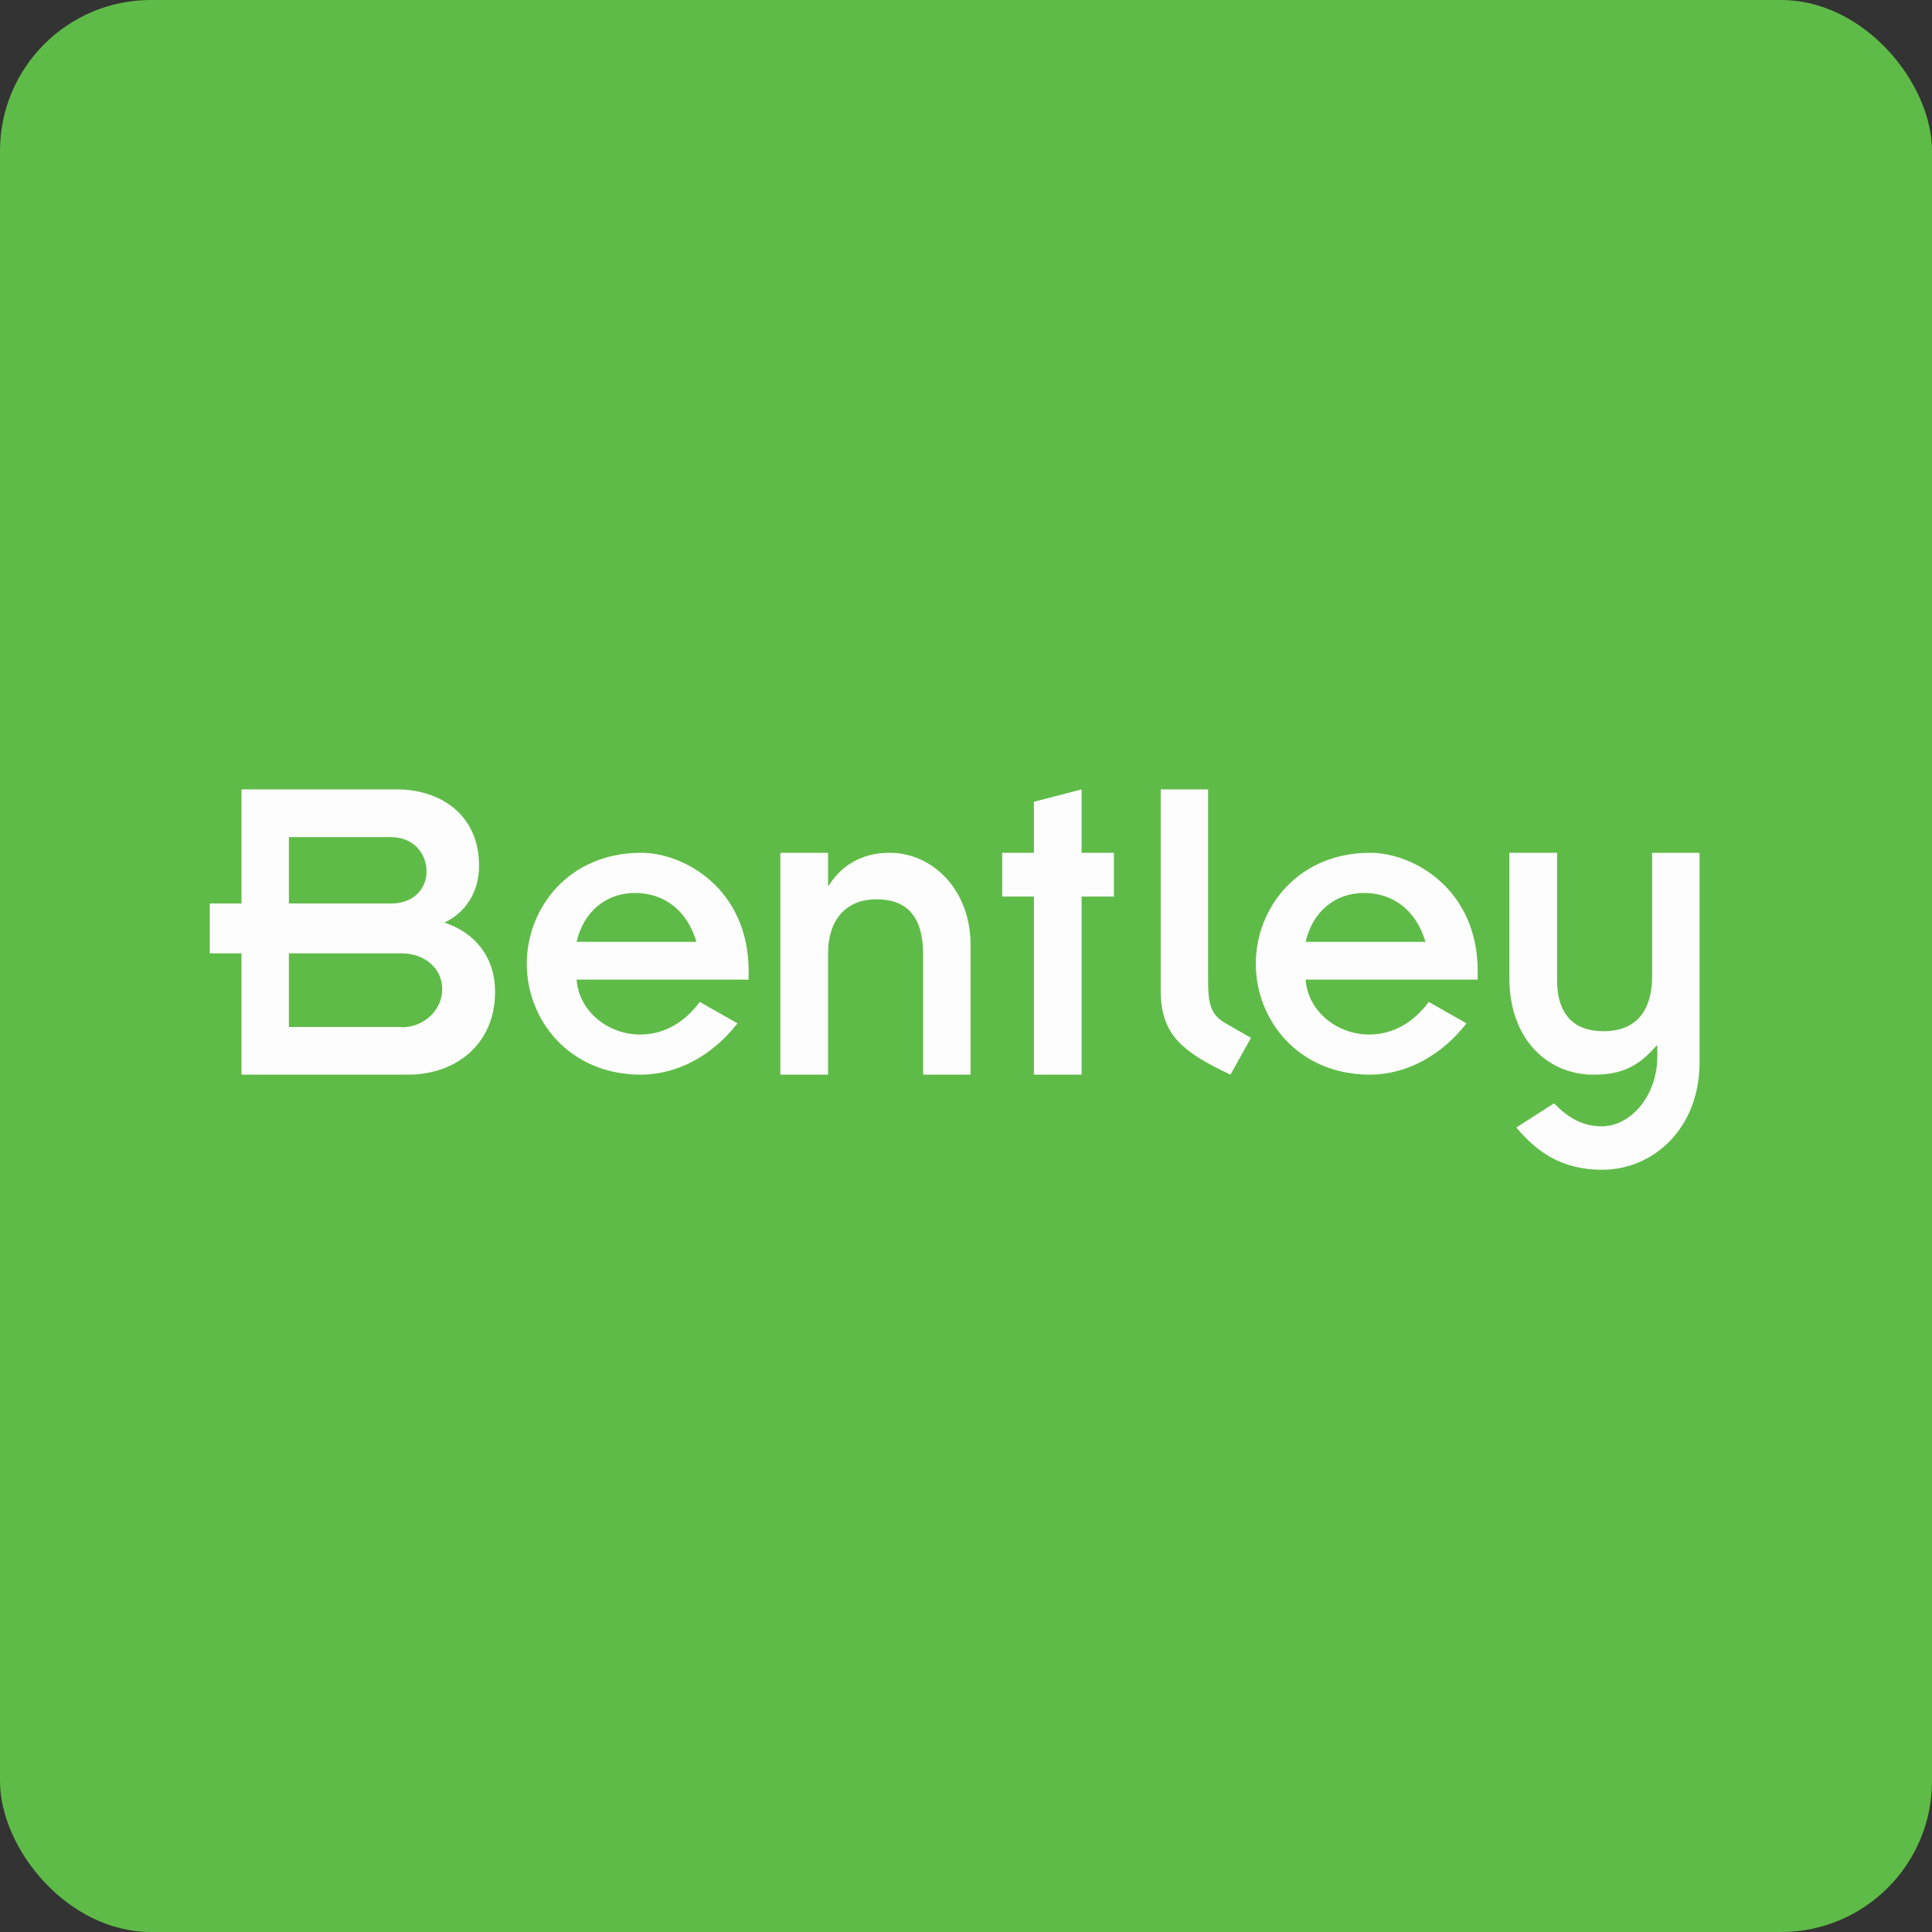
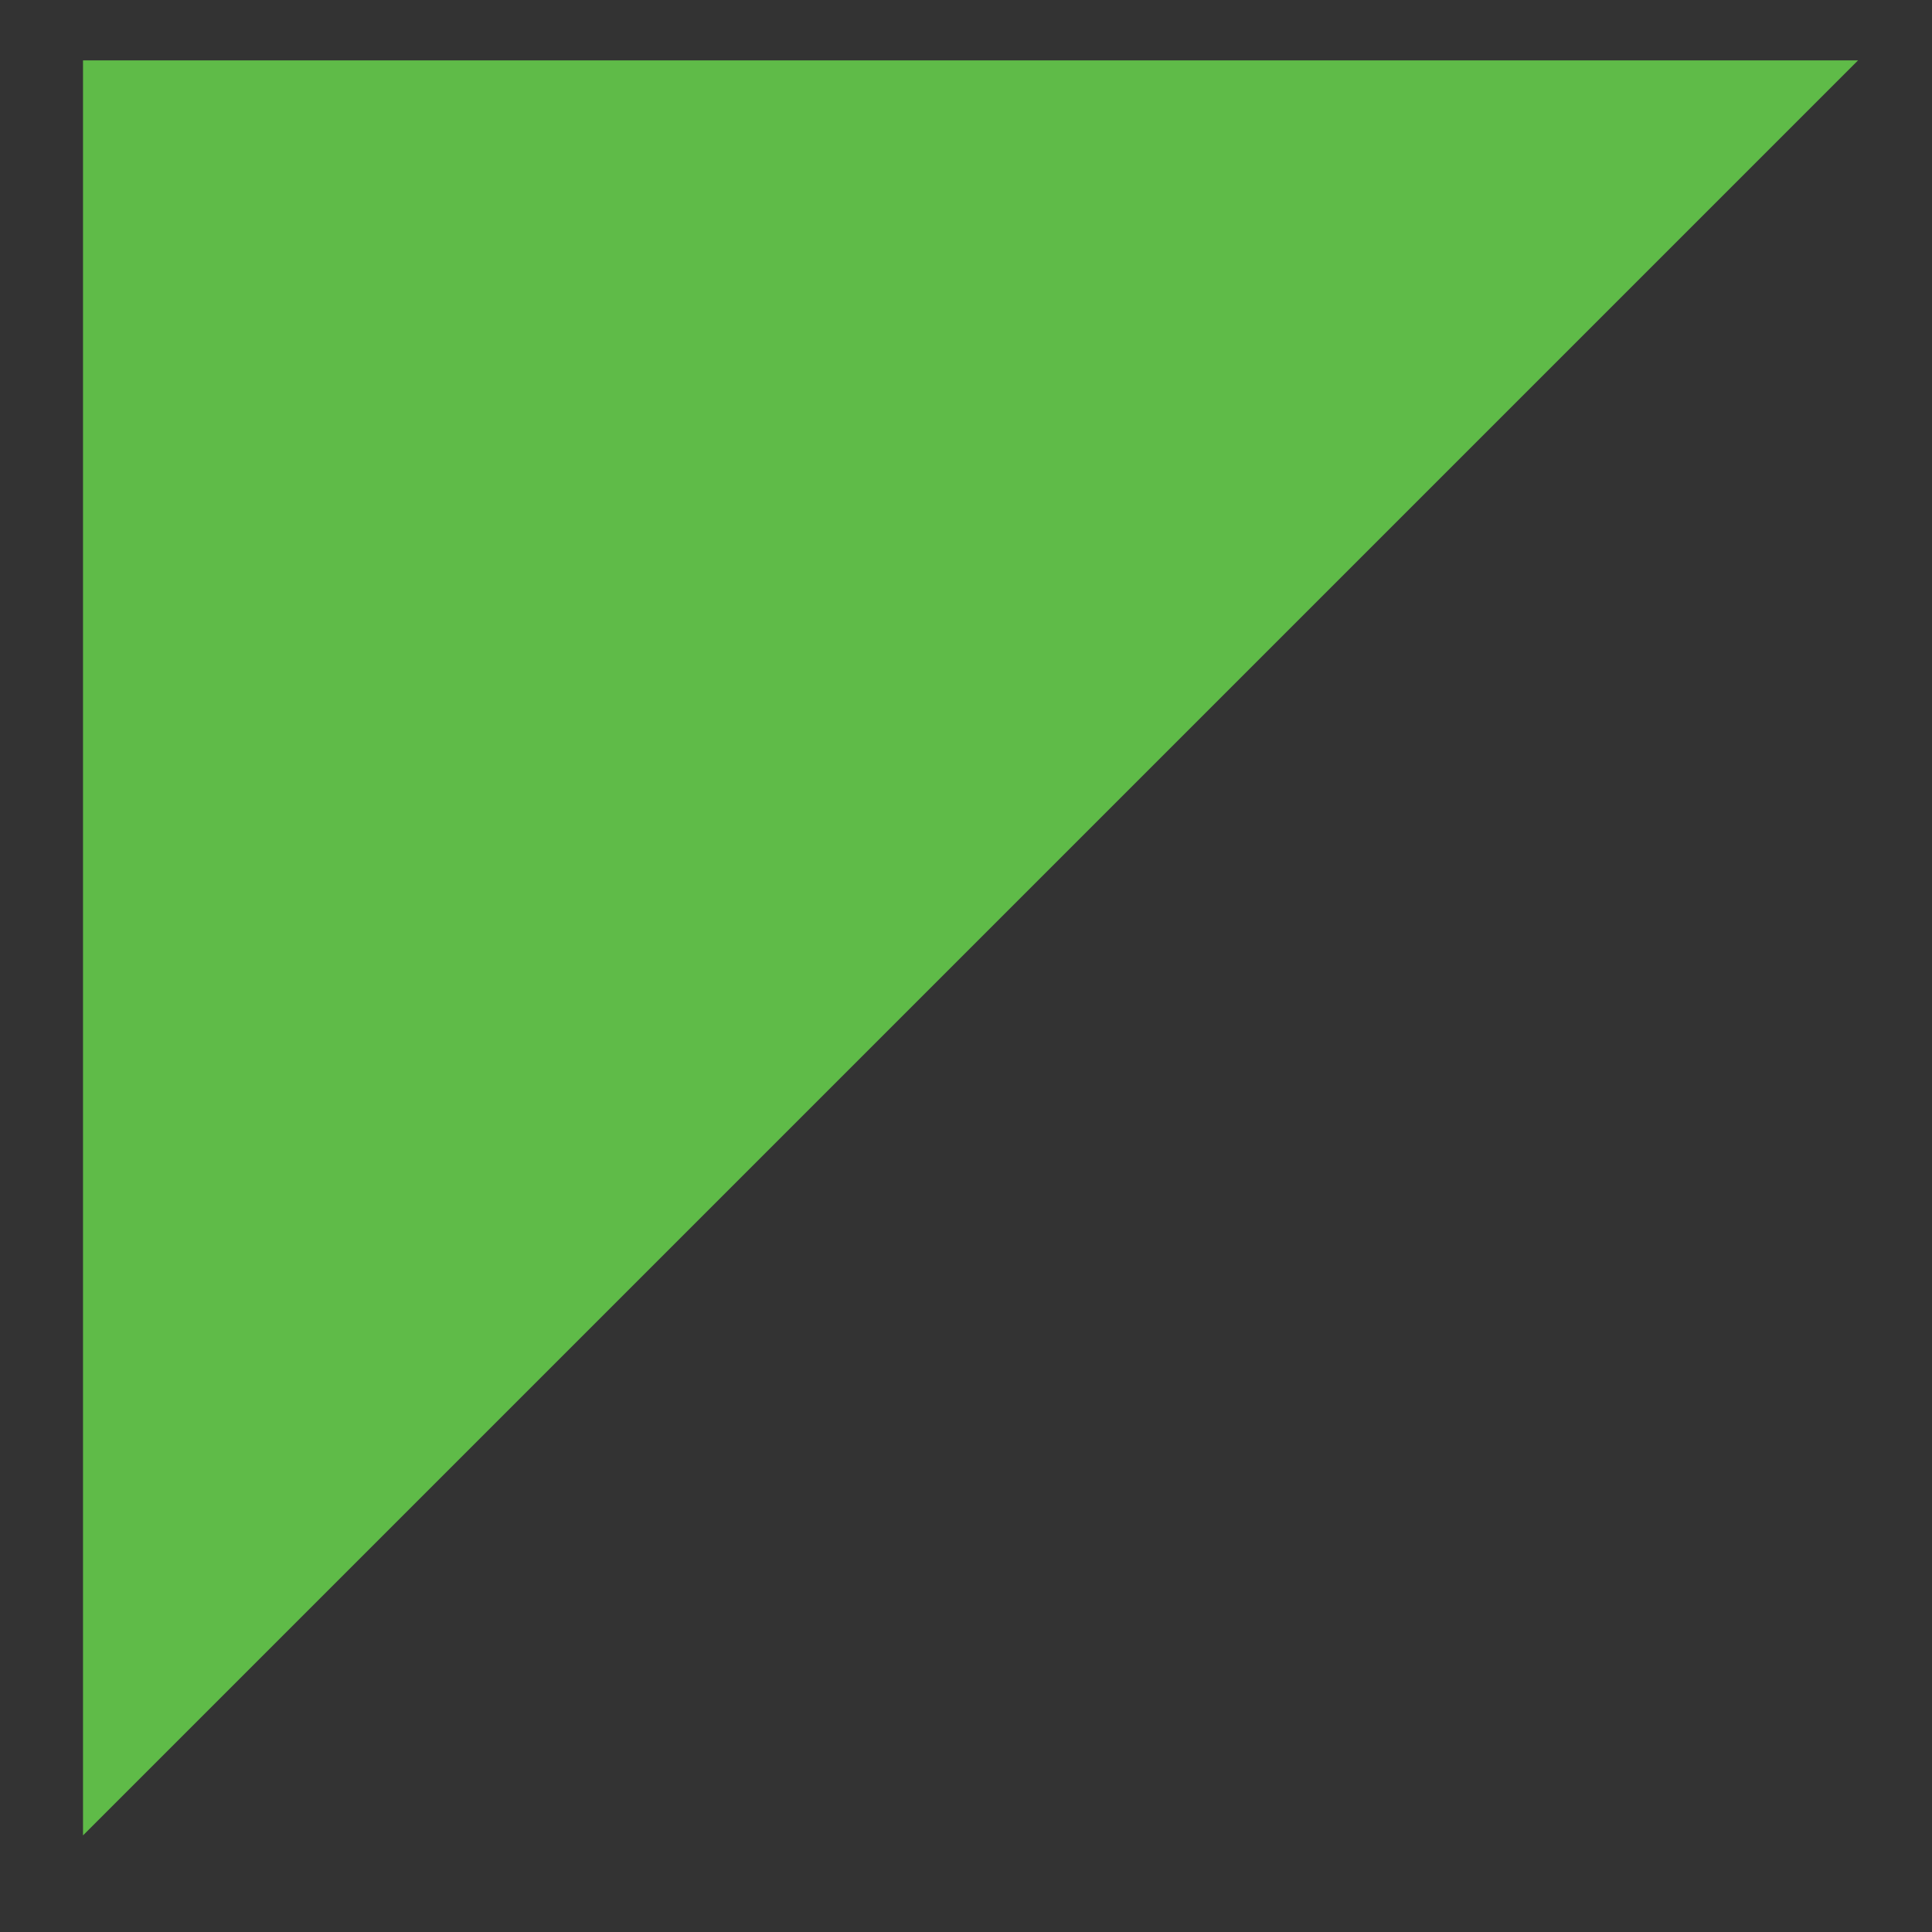
<svg xmlns="http://www.w3.org/2000/svg" width="64" height="64" fill="none" viewBox="0 0 64 64">
  <rect x="0" y="0" width="64" height="64" fill="#333333" stroke="none" />
-   <rect x="0" y="0" width="64" height="64" rx="5" ry="5" fill="#5fbb48" />
-   <path fill="#5fbb48" d="M 2.75,2 L 61.55,2 L 61.55,60.80 L 2.75,60.80 L 2.75,2" />
-   <path fill-rule="evenodd" clip-rule="evenodd" d="M 13.30,34.02 L 9.57,34.02 L 9.57,31.58 L 13.30,31.58 C 14.08,31.58 14.65,32.09 14.65,32.77 C 14.65,33.43 14.08,34.03 13.30,34.03 L 13.30,34.02 M 12.95,29.93 L 9.57,29.93 L 9.57,27.73 L 12.95,27.73 C 13.72,27.73 14.13,28.30 14.13,28.86 C 14.13,29.43 13.72,29.93 12.95,29.93 L 12.95,29.93 M 6.95,31.58 L 8,31.58 L 8,35.60 L 13.50,35.60 C 15.15,35.60 16.40,34.55 16.40,32.86 C 16.40,31.66 15.69,30.88 14.72,30.56 C 15.42,30.24 15.87,29.55 15.87,28.68 C 15.87,26.99 14.59,26.15 13.15,26.15 L 8,26.15 L 8,29.93 L 6.95,29.93 L 6.95,31.58 M 33.20,29.70 L 34.25,29.70 L 34.25,35.60 L 35.83,35.60 L 35.83,29.70 L 36.90,29.70 L 36.90,28.25 L 35.83,28.25 L 35.83,26.15 L 34.25,26.56 L 34.25,28.25 L 33.20,28.25 L 33.20,29.70 L 33.20,29.70 M 23.07,31.20 C 22.76,30.14 21.98,29.58 21.04,29.58 C 20.10,29.58 19.34,30.17 19.10,31.20 L 23.07,31.20 L 23.07,31.20 M 24.43,33.90 C 23.61,34.95 22.47,35.59 21.24,35.60 C 18.84,35.60 17.45,33.77 17.45,31.93 C 17.45,30.08 18.84,28.25 21.24,28.25 C 22.67,28.25 24.80,29.45 24.80,32.17 L 24.80,32.45 L 19.10,32.45 C 19.18,33.52 20.16,34.27 21.20,34.27 C 21.99,34.27 22.67,33.88 23.18,33.19 L 24.43,33.90 L 24.43,33.90 M 25.85,28.25 L 27.43,28.25 L 27.43,29.34 L 27.45,29.34 C 27.87,28.68 28.53,28.25 29.47,28.25 C 30.92,28.25 32.15,29.51 32.15,31.28 L 32.15,35.60 L 30.58,35.60 L 30.58,31.62 C 30.58,30.32 30.01,29.79 29.03,29.79 C 28.07,29.79 27.43,30.42 27.43,31.59 L 27.43,35.60 L 25.85,35.60 L 25.85,28.25 M 40.02,26.15 L 40.02,32.53 C 40.02,33.35 40.16,33.65 40.62,33.91 L 41.44,34.38 L 40.76,35.60 C 39.19,34.85 38.45,34.30 38.45,32.81 L 38.45,26.15 L 40.03,26.15 M 45.19,29.58 C 46.13,29.58 46.91,30.14 47.22,31.20 L 43.25,31.20 C 43.49,30.17 44.25,29.58 45.19,29.58 L 45.19,29.58 M 45.39,35.60 C 46.62,35.59 47.76,34.95 48.58,33.90 L 47.33,33.19 C 46.82,33.88 46.14,34.27 45.35,34.27 C 44.31,34.27 43.33,33.52 43.25,32.45 L 48.95,32.45 L 48.95,32.17 C 48.95,29.45 46.82,28.25 45.39,28.25 C 42.99,28.25 41.60,30.08 41.60,31.93 C 41.60,33.77 42.99,35.60 45.39,35.60 M 50,28.25 L 51.58,28.25 L 51.58,32.46 C 51.58,33.66 52.19,34.16 53.11,34.16 C 54.26,34.16 54.73,33.42 54.73,32.32 L 54.73,28.25 L 56.30,28.25 L 56.30,35.19 C 56.30,37.37 54.78,38.75 53.07,38.75 C 51.73,38.75 50.90,38.15 50.23,37.35 L 51.48,36.55 C 51.95,37.03 52.42,37.31 53.06,37.31 C 54.05,37.31 54.90,36.26 54.90,35.01 L 54.90,34.63 L 54.88,34.63 C 54.29,35.31 53.75,35.60 52.79,35.60 C 51.25,35.60 50,34.41 50,32.40 L 50,28.25" fill="#fefdfd" />
+   <path fill="#5fbb48" d="M 2.75,2 L 61.55,2 L 2.75,60.80 L 2.75,2" />
</svg>